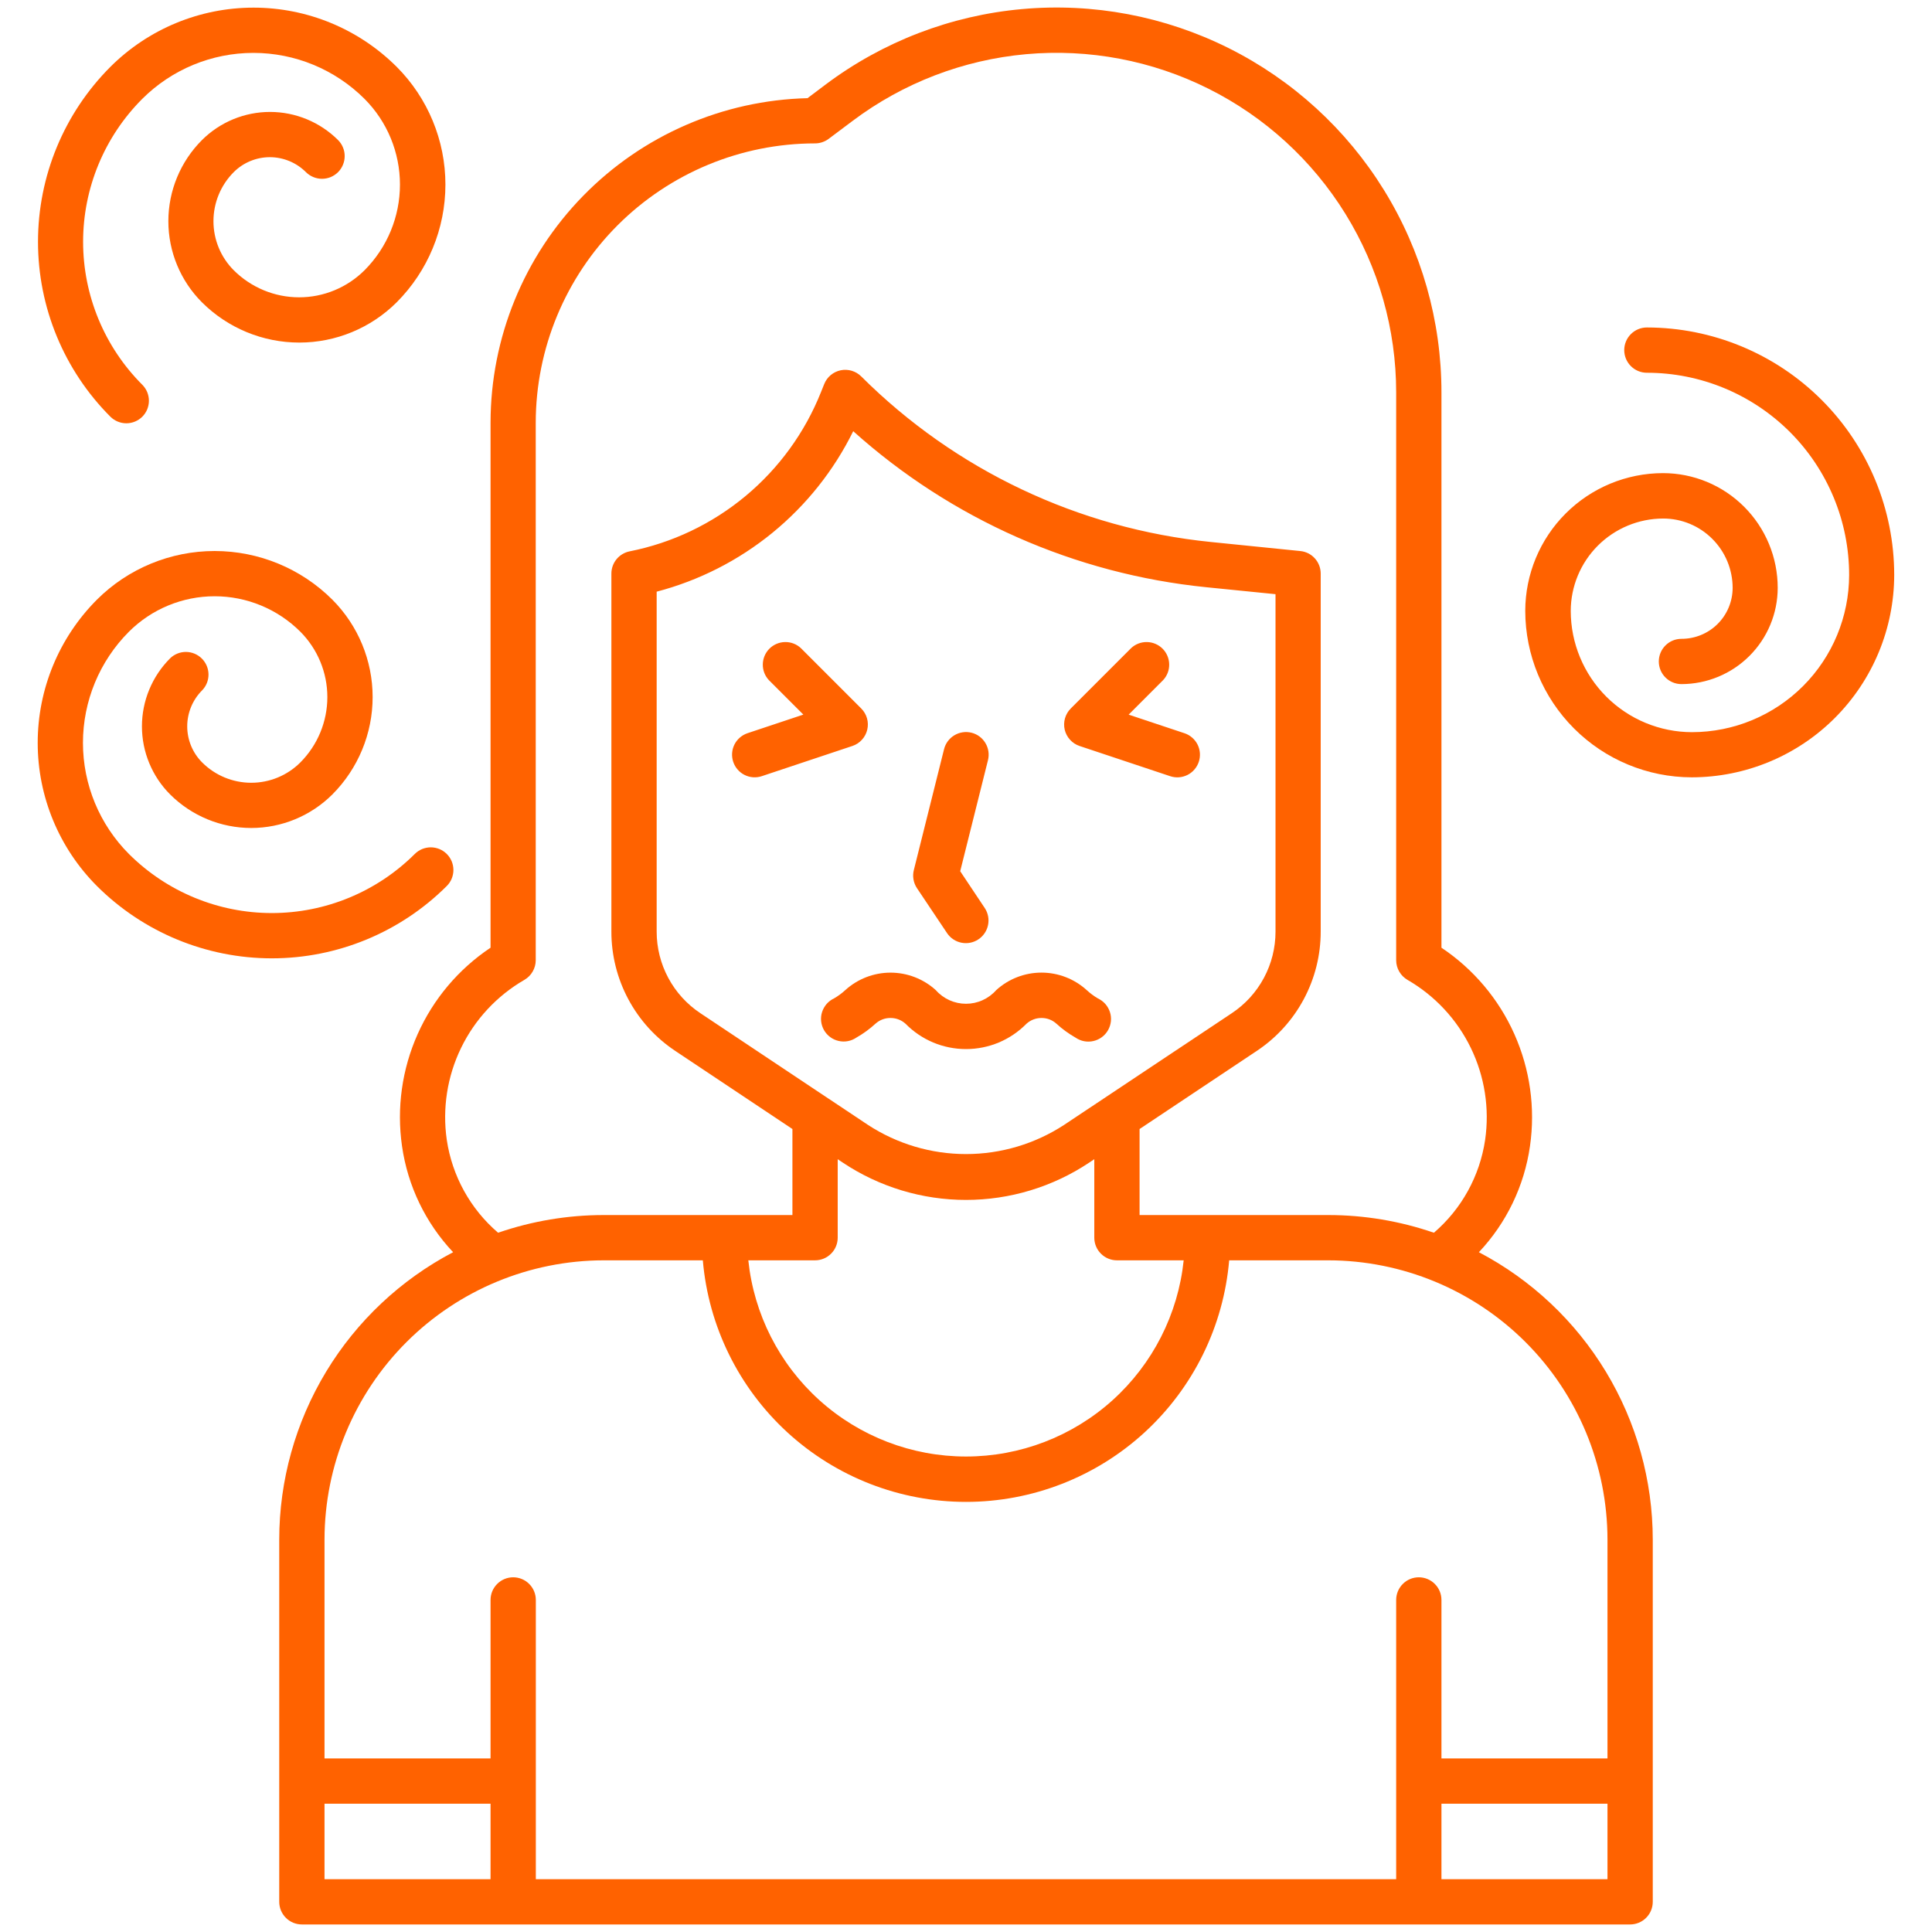
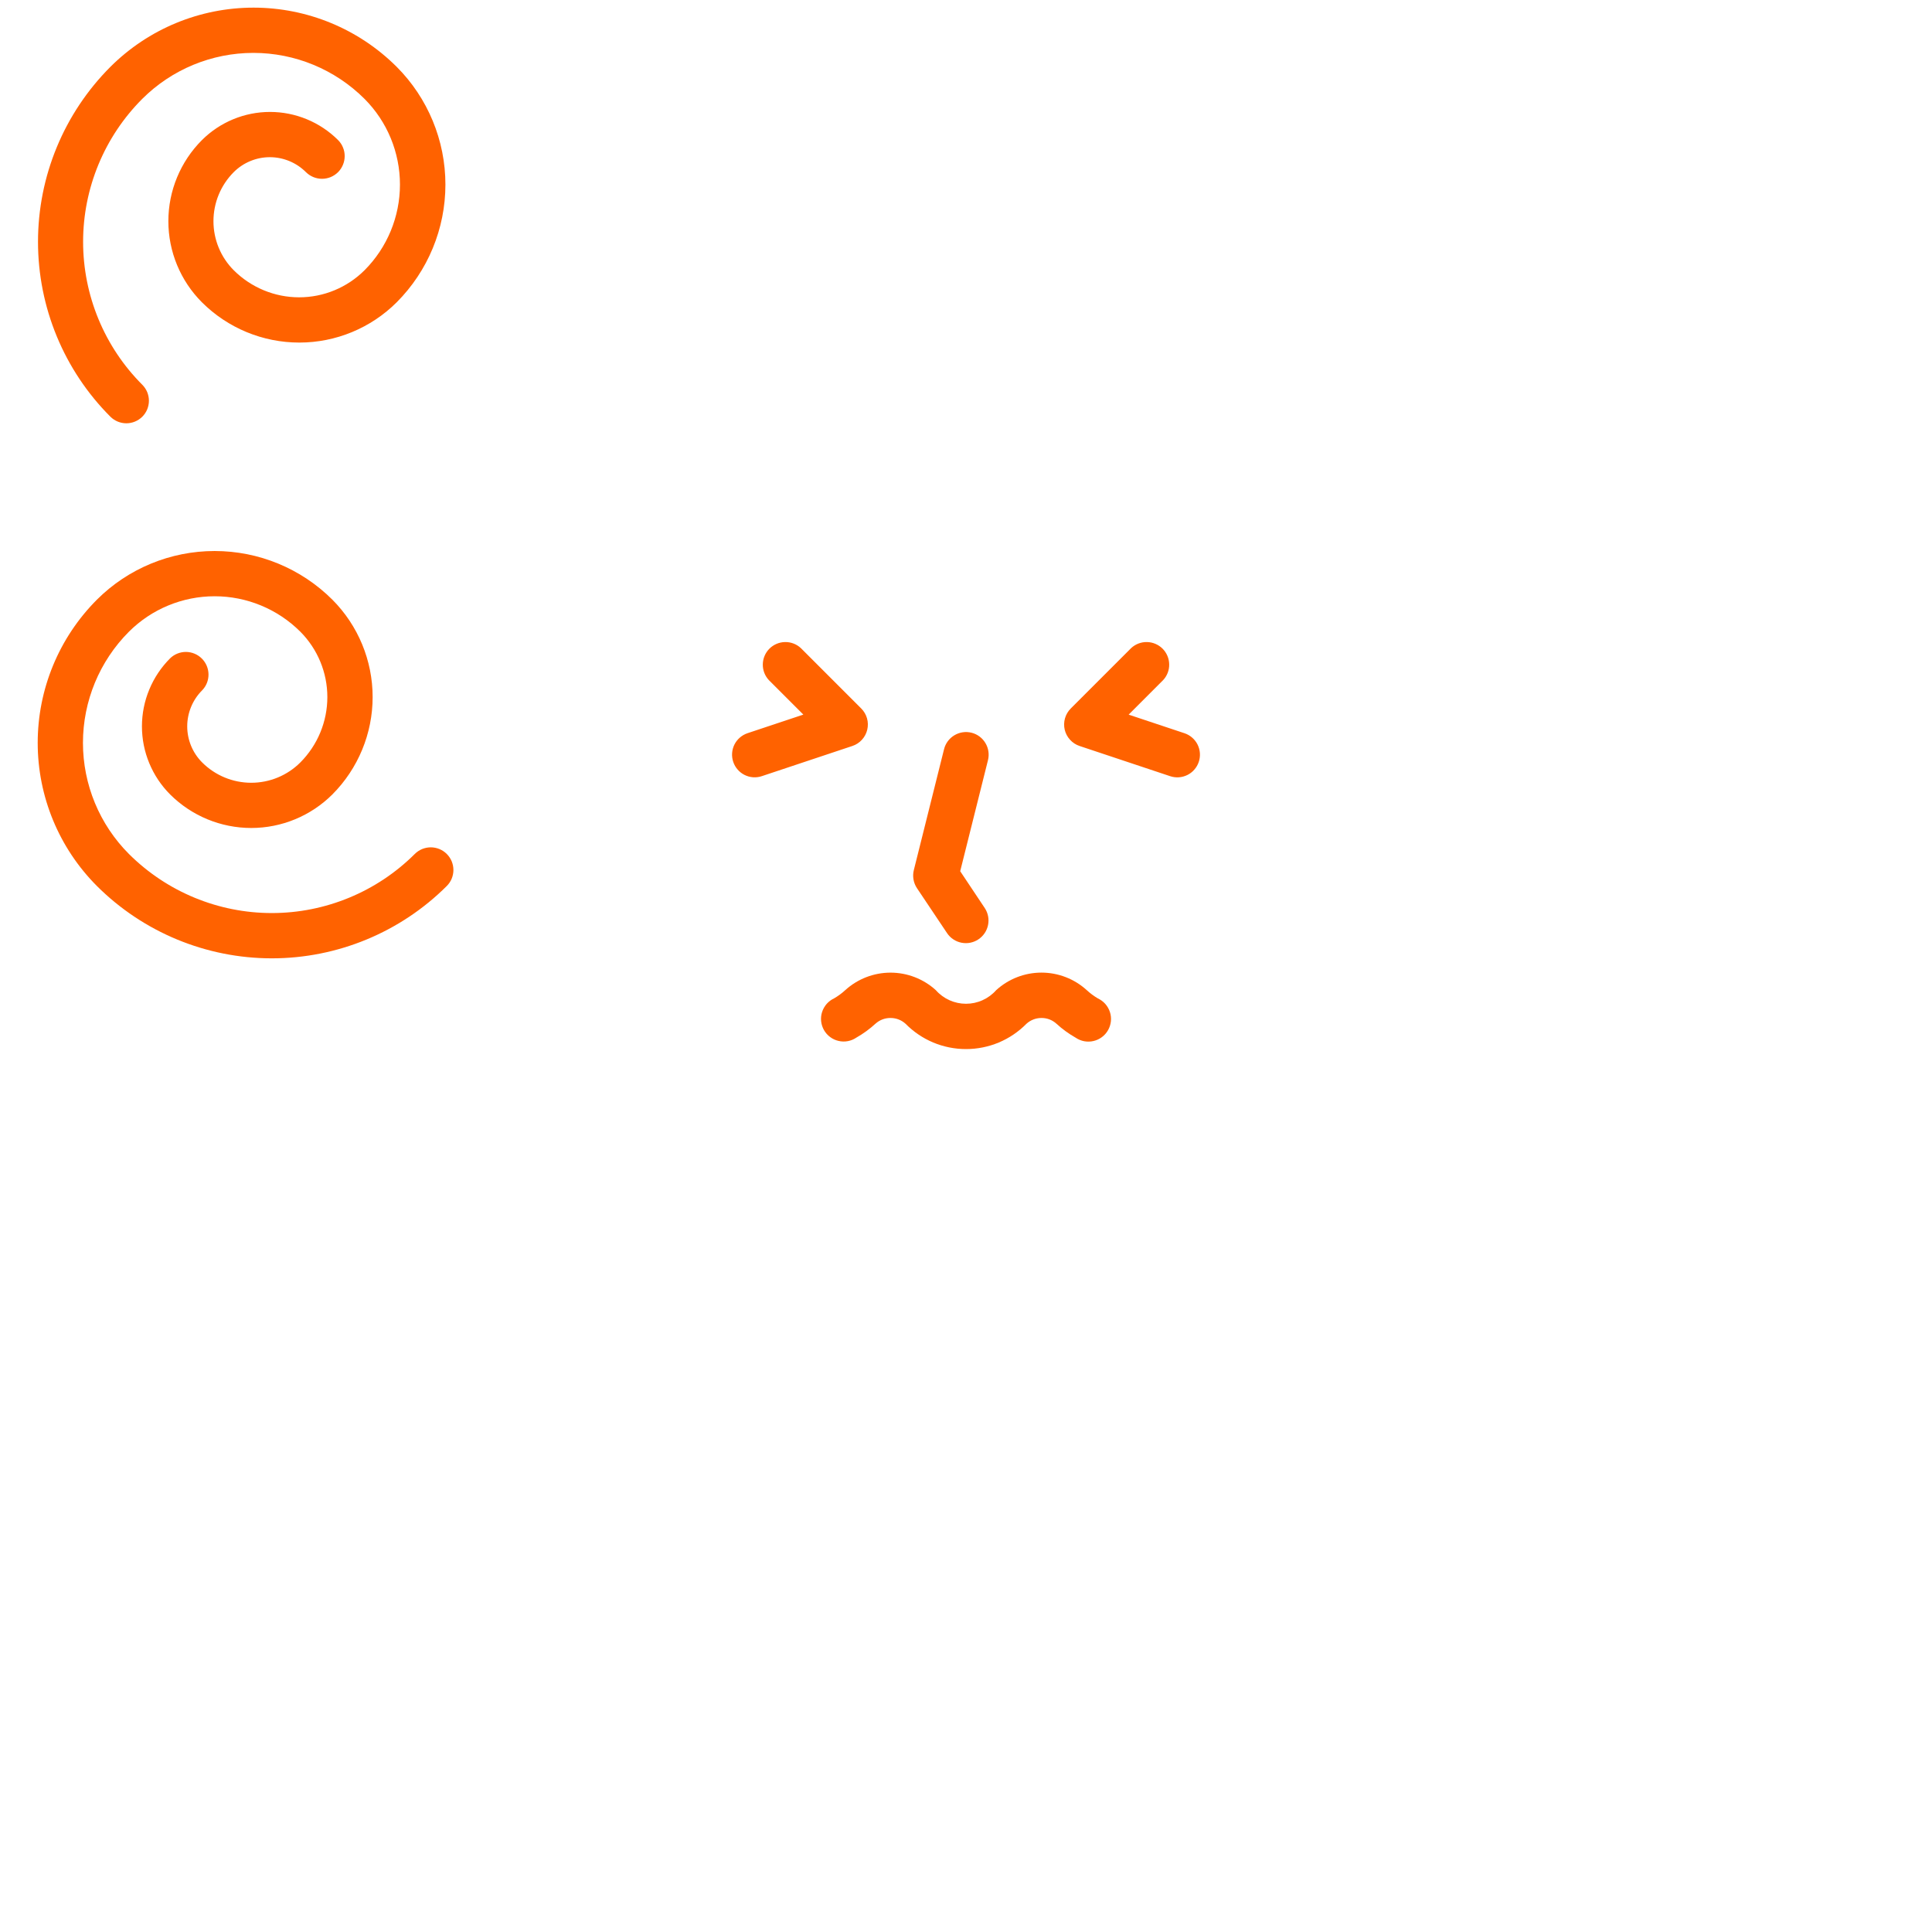
<svg xmlns="http://www.w3.org/2000/svg" width="64" height="64" viewBox="0 0 64 64" fill="none">
-   <path d="M48.99 41.481C49.904 40.512 50.495 39.284 50.683 37.965C50.864 36.705 50.684 35.419 50.165 34.256C49.646 33.093 48.809 32.101 47.75 31.394V13C47.75 10.632 47.091 8.311 45.846 6.296C44.602 4.282 42.821 2.654 40.703 1.595C38.584 0.536 36.214 0.088 33.855 0.301C31.497 0.513 29.244 1.379 27.35 2.8L26.75 3.252C23.944 3.321 21.276 4.483 19.314 6.491C17.353 8.498 16.253 11.193 16.25 14V31.394C15.191 32.101 14.354 33.093 13.835 34.256C13.316 35.419 13.136 36.705 13.317 37.965C13.505 39.284 14.097 40.512 15.01 41.481C13.274 42.392 11.819 43.761 10.804 45.438C9.789 47.116 9.251 49.039 9.25 51V63C9.25 63.199 9.329 63.39 9.47 63.53C9.61 63.671 9.801 63.75 10 63.75H54C54.199 63.75 54.39 63.671 54.53 63.53C54.671 63.39 54.75 63.199 54.75 63V51C54.748 49.039 54.211 47.116 53.196 45.438C52.181 43.761 50.726 42.392 48.99 41.481ZM14.8 37.758C14.65 36.719 14.815 35.658 15.274 34.713C15.732 33.769 16.464 32.983 17.373 32.458C17.486 32.392 17.581 32.297 17.646 32.183C17.712 32.069 17.747 31.94 17.747 31.809V14C17.75 11.547 18.726 9.195 20.46 7.461C22.195 5.727 24.547 4.752 27 4.75C27.162 4.75 27.32 4.697 27.45 4.6L28.25 4C29.921 2.746 31.909 1.983 33.99 1.795C36.071 1.608 38.163 2.003 40.031 2.938C41.9 3.872 43.471 5.308 44.57 7.086C45.668 8.863 46.25 10.911 46.25 13V31.81C46.25 31.941 46.285 32.07 46.351 32.184C46.416 32.298 46.511 32.393 46.624 32.459C47.533 32.984 48.265 33.77 48.723 34.714C49.182 35.659 49.347 36.72 49.197 37.759C49.02 38.956 48.418 40.048 47.5 40.836C46.374 40.448 45.191 40.25 44 40.25H37.75V37.4L41.635 34.811C42.286 34.377 42.82 33.79 43.189 33.1C43.558 32.41 43.751 31.64 43.75 30.858V19C43.75 18.814 43.681 18.635 43.556 18.497C43.432 18.359 43.26 18.272 43.075 18.254L40.111 17.954C35.735 17.513 31.644 15.576 28.53 12.47C28.442 12.382 28.334 12.318 28.215 12.282C28.097 12.247 27.971 12.241 27.849 12.266C27.728 12.291 27.615 12.345 27.519 12.425C27.424 12.504 27.35 12.606 27.304 12.721L27.197 12.987C26.664 14.326 25.804 15.511 24.696 16.433C23.588 17.355 22.267 17.985 20.853 18.265C20.684 18.3 20.531 18.392 20.422 18.526C20.313 18.66 20.253 18.827 20.253 19V30.859C20.252 31.641 20.445 32.411 20.814 33.101C21.183 33.791 21.717 34.379 22.368 34.812L26.25 37.4V40.25H20C18.809 40.25 17.626 40.448 16.5 40.836C15.581 40.048 14.977 38.955 14.8 37.758ZM27.75 41V38.4L27.92 38.514C29.128 39.319 30.548 39.749 32 39.749C33.452 39.749 34.872 39.319 36.08 38.514L36.25 38.4V41C36.25 41.199 36.329 41.39 36.47 41.53C36.61 41.671 36.801 41.75 37 41.75H39.211C39.025 43.533 38.185 45.184 36.854 46.385C35.522 47.585 33.793 48.249 32 48.249C30.207 48.249 28.478 47.585 27.146 46.385C25.814 45.184 24.975 43.533 24.789 41.75H27C27.199 41.75 27.39 41.671 27.53 41.53C27.671 41.39 27.75 41.199 27.75 41ZM23.2 33.563C22.755 33.267 22.39 32.866 22.138 32.395C21.885 31.924 21.753 31.397 21.753 30.863V19.6C23.156 19.232 24.463 18.567 25.587 17.65C26.71 16.733 27.623 15.585 28.264 14.284C31.517 17.204 35.614 19.015 39.964 19.453L42.253 19.683V30.863C42.253 31.397 42.121 31.924 41.868 32.395C41.616 32.866 41.251 33.267 40.806 33.563L35.251 37.263C34.284 37.894 33.155 38.23 32.001 38.23C30.847 38.23 29.718 37.894 28.751 37.263L23.2 33.563ZM16.25 62.25H10.75V59.75H16.25V62.25ZM53.25 62.25H47.75V59.75H53.25V62.25ZM53.25 58.25H47.75V53C47.75 52.801 47.671 52.61 47.53 52.47C47.39 52.329 47.199 52.25 47 52.25C46.801 52.25 46.61 52.329 46.47 52.47C46.329 52.61 46.25 52.801 46.25 53V62.25H17.75V53C17.75 52.801 17.671 52.61 17.53 52.47C17.39 52.329 17.199 52.25 17 52.25C16.801 52.25 16.61 52.329 16.47 52.47C16.329 52.61 16.25 52.801 16.25 53V58.25H10.75V51C10.753 48.548 11.728 46.196 13.462 44.462C15.196 42.728 17.548 41.753 20 41.75H23.282C23.469 43.933 24.469 45.967 26.083 47.449C27.697 48.93 29.809 49.752 32 49.752C34.191 49.752 36.303 48.93 37.917 47.449C39.531 45.967 40.531 43.933 40.718 41.75H44C46.452 41.753 48.804 42.728 50.538 44.462C52.272 46.196 53.247 48.548 53.25 51V58.25ZM54.555 10.848C54.356 10.848 54.165 10.927 54.025 11.068C53.884 11.208 53.805 11.399 53.805 11.598C53.805 11.797 53.884 11.988 54.025 12.128C54.165 12.269 54.356 12.348 54.555 12.348C55.435 12.348 56.306 12.521 57.119 12.858C57.932 13.195 58.67 13.688 59.293 14.31C59.915 14.932 60.408 15.671 60.745 16.484C61.082 17.297 61.255 18.168 61.255 19.048C61.253 20.428 60.704 21.752 59.728 22.728C58.752 23.704 57.428 24.253 56.048 24.254C54.984 24.253 53.963 23.829 53.21 23.077C52.458 22.324 52.034 21.303 52.033 20.239C52.034 19.427 52.357 18.649 52.931 18.075C53.506 17.501 54.284 17.178 55.096 17.177C55.706 17.177 56.291 17.419 56.722 17.851C57.154 18.282 57.396 18.867 57.396 19.477C57.394 19.925 57.215 20.355 56.897 20.671C56.579 20.987 56.148 21.163 55.7 21.162C55.501 21.162 55.31 21.241 55.17 21.382C55.029 21.522 54.95 21.713 54.95 21.912C54.95 22.111 55.029 22.302 55.17 22.442C55.31 22.583 55.501 22.662 55.7 22.662C56.545 22.661 57.356 22.325 57.954 21.727C58.552 21.129 58.888 20.319 58.889 19.473C58.889 18.465 58.489 17.499 57.776 16.786C57.063 16.073 56.097 15.673 55.089 15.673C53.879 15.674 52.72 16.155 51.864 17.011C51.009 17.866 50.528 19.025 50.526 20.235C50.528 21.697 51.109 23.099 52.143 24.133C53.177 25.167 54.579 25.748 56.041 25.75C57.819 25.748 59.524 25.041 60.781 23.784C62.038 22.527 62.746 20.822 62.748 19.044C62.747 16.871 61.883 14.787 60.347 13.251C58.811 11.714 56.728 10.85 54.555 10.848Z" fill="#FF6200" />
-   <path d="M14.8 28.289C14.73 28.219 14.648 28.164 14.557 28.126C14.466 28.089 14.368 28.069 14.27 28.069C14.172 28.069 14.074 28.089 13.983 28.126C13.892 28.164 13.81 28.219 13.74 28.289C12.483 29.542 10.78 30.246 9.005 30.246C7.23 30.246 5.528 29.542 4.271 28.289C3.296 27.312 2.748 25.988 2.748 24.608C2.748 23.227 3.296 21.903 4.271 20.926C5.025 20.174 6.046 19.752 7.11 19.752C8.174 19.752 9.195 20.174 9.949 20.926C10.522 21.501 10.844 22.28 10.844 23.091C10.844 23.903 10.522 24.682 9.949 25.257C9.518 25.688 8.933 25.93 8.323 25.93C7.713 25.93 7.128 25.688 6.697 25.257C6.38 24.94 6.202 24.51 6.202 24.062C6.202 23.614 6.38 23.184 6.697 22.867C6.834 22.726 6.909 22.536 6.907 22.339C6.905 22.143 6.826 21.955 6.687 21.816C6.548 21.677 6.36 21.598 6.163 21.596C5.967 21.595 5.777 21.67 5.636 21.807C5.34 22.103 5.105 22.455 4.945 22.842C4.784 23.229 4.702 23.643 4.702 24.062C4.702 24.481 4.784 24.895 4.945 25.282C5.105 25.669 5.34 26.021 5.636 26.317C6.349 27.028 7.316 27.428 8.323 27.428C9.33 27.428 10.297 27.028 11.01 26.317C11.864 25.46 12.344 24.3 12.344 23.091C12.344 21.882 11.864 20.721 11.01 19.865C9.975 18.832 8.572 18.253 7.11 18.253C5.648 18.253 4.245 18.832 3.21 19.865C1.954 21.124 1.249 22.829 1.249 24.608C1.249 26.386 1.954 28.091 3.21 29.35C4.748 30.884 6.832 31.746 9.005 31.746C11.178 31.746 13.262 30.884 14.8 29.35C14.87 29.28 14.925 29.198 14.963 29.107C15 29.016 15.02 28.918 15.02 28.82C15.02 28.721 15 28.623 14.963 28.532C14.925 28.441 14.87 28.359 14.8 28.289ZM31.376 30.916C31.487 31.079 31.659 31.192 31.852 31.229C32.046 31.267 32.247 31.227 32.411 31.117C32.576 31.008 32.69 30.838 32.73 30.644C32.77 30.451 32.732 30.25 32.624 30.084L31.808 28.86L32.728 25.182C32.776 24.989 32.746 24.785 32.643 24.614C32.541 24.443 32.375 24.32 32.182 24.272C31.989 24.224 31.785 24.255 31.615 24.357C31.444 24.459 31.321 24.625 31.273 24.818L30.273 28.818C30.247 28.919 30.242 29.025 30.26 29.129C30.277 29.232 30.316 29.331 30.373 29.418L31.376 30.916ZM28.53 23.47L26.53 21.47C26.388 21.337 26.2 21.265 26.006 21.269C25.811 21.272 25.626 21.351 25.488 21.488C25.351 21.626 25.272 21.811 25.269 22.006C25.265 22.2 25.337 22.388 25.47 22.53L26.612 23.672L24.763 24.288C24.67 24.319 24.583 24.369 24.509 24.433C24.434 24.498 24.373 24.576 24.329 24.664C24.285 24.752 24.259 24.848 24.252 24.947C24.245 25.045 24.258 25.144 24.289 25.237C24.32 25.33 24.369 25.417 24.434 25.491C24.498 25.566 24.577 25.627 24.665 25.671C24.753 25.715 24.849 25.741 24.947 25.748C25.045 25.755 25.144 25.742 25.237 25.711L28.237 24.711C28.358 24.671 28.467 24.6 28.553 24.505C28.639 24.411 28.7 24.296 28.729 24.172C28.758 24.048 28.756 23.918 28.721 23.795C28.686 23.672 28.62 23.56 28.53 23.47ZM29.488 33.722H29.512C29.691 33.724 29.863 33.792 29.996 33.912C30.258 34.178 30.569 34.389 30.913 34.534C31.258 34.678 31.627 34.752 32 34.752C32.373 34.752 32.742 34.678 33.087 34.534C33.431 34.389 33.742 34.178 34.004 33.912C34.137 33.792 34.31 33.724 34.489 33.722H34.511C34.69 33.723 34.862 33.79 34.995 33.911C35.189 34.089 35.403 34.244 35.631 34.374C35.717 34.432 35.813 34.473 35.915 34.492C36.017 34.511 36.122 34.509 36.223 34.485C36.324 34.462 36.419 34.418 36.502 34.356C36.586 34.294 36.655 34.215 36.706 34.125C36.757 34.035 36.789 33.935 36.8 33.832C36.811 33.728 36.8 33.624 36.768 33.526C36.736 33.427 36.684 33.336 36.616 33.258C36.547 33.18 36.463 33.118 36.369 33.074C36.236 32.996 36.113 32.904 36 32.8C35.59 32.426 35.055 32.219 34.5 32.219C33.945 32.219 33.41 32.426 33 32.8C32.875 32.942 32.721 33.055 32.548 33.133C32.376 33.211 32.189 33.251 32 33.251C31.811 33.251 31.624 33.211 31.451 33.133C31.279 33.055 31.125 32.942 31 32.8C30.59 32.427 30.055 32.22 29.5 32.22C28.945 32.22 28.41 32.427 28 32.8C27.888 32.904 27.764 32.994 27.632 33.071C27.538 33.115 27.454 33.177 27.385 33.255C27.317 33.333 27.265 33.424 27.233 33.523C27.201 33.621 27.19 33.725 27.201 33.829C27.212 33.932 27.244 34.032 27.295 34.122C27.346 34.212 27.415 34.291 27.499 34.353C27.582 34.415 27.677 34.459 27.778 34.482C27.879 34.506 27.984 34.508 28.086 34.489C28.188 34.47 28.284 34.429 28.37 34.371C28.599 34.241 28.812 34.085 29.006 33.907C29.139 33.789 29.31 33.723 29.488 33.722ZM35.763 24.712L38.763 25.712C38.856 25.743 38.955 25.756 39.053 25.749C39.151 25.742 39.247 25.715 39.335 25.672C39.423 25.628 39.502 25.567 39.566 25.492C39.631 25.418 39.68 25.331 39.711 25.238C39.742 25.145 39.755 25.046 39.748 24.948C39.741 24.849 39.715 24.753 39.671 24.665C39.627 24.577 39.566 24.499 39.491 24.434C39.417 24.369 39.33 24.32 39.237 24.289L37.388 23.673L38.53 22.53C38.663 22.388 38.735 22.2 38.731 22.006C38.728 21.811 38.649 21.626 38.512 21.488C38.374 21.351 38.189 21.272 37.995 21.269C37.8 21.265 37.612 21.337 37.47 21.47L35.47 23.47C35.38 23.56 35.314 23.672 35.279 23.795C35.244 23.918 35.241 24.048 35.27 24.173C35.3 24.297 35.36 24.412 35.447 24.506C35.533 24.601 35.642 24.672 35.763 24.712ZM4.713 13.805C4.783 13.735 4.838 13.653 4.876 13.562C4.913 13.471 4.933 13.373 4.933 13.275C4.933 13.177 4.913 13.079 4.876 12.988C4.838 12.897 4.783 12.815 4.713 12.745C3.458 11.489 2.753 9.786 2.753 8.01C2.753 6.234 3.458 4.531 4.713 3.275C5.69 2.3 7.014 1.752 8.394 1.752C9.774 1.752 11.098 2.3 12.075 3.275C12.827 4.028 13.249 5.05 13.249 6.114C13.249 7.178 12.827 8.2 12.075 8.953C11.5 9.526 10.721 9.849 9.909 9.849C9.098 9.849 8.319 9.526 7.744 8.953C7.313 8.522 7.071 7.937 7.071 7.327C7.071 6.717 7.313 6.132 7.744 5.701C8.061 5.385 8.491 5.207 8.938 5.207C9.386 5.207 9.816 5.385 10.133 5.701C10.274 5.842 10.465 5.922 10.664 5.923C10.763 5.923 10.861 5.904 10.952 5.867C11.043 5.829 11.126 5.774 11.197 5.705C11.267 5.635 11.322 5.552 11.36 5.461C11.398 5.37 11.418 5.272 11.418 5.173C11.419 5.075 11.4 4.977 11.362 4.886C11.325 4.794 11.27 4.711 11.2 4.641C10.601 4.044 9.79 3.708 8.944 3.708C8.099 3.708 7.288 4.044 6.689 4.641C5.977 5.354 5.577 6.32 5.577 7.327C5.577 8.335 5.977 9.301 6.689 10.014C7.545 10.868 8.705 11.348 9.915 11.348C11.125 11.348 12.285 10.868 13.141 10.014C14.174 8.979 14.755 7.576 14.755 6.114C14.755 4.652 14.174 3.249 13.141 2.214C11.883 0.958 10.177 0.253 8.399 0.253C6.621 0.253 4.916 0.958 3.657 2.214C2.121 3.752 1.259 5.836 1.259 8.009C1.259 10.182 2.121 12.267 3.657 13.804C3.797 13.943 3.987 14.022 4.185 14.022C4.383 14.022 4.572 13.944 4.713 13.805Z" fill="#FF6200" />
+   <path d="M14.8 28.289C14.73 28.219 14.648 28.164 14.557 28.126C14.466 28.089 14.368 28.069 14.27 28.069C14.172 28.069 14.074 28.089 13.983 28.126C13.892 28.164 13.81 28.219 13.74 28.289C12.483 29.542 10.78 30.246 9.005 30.246C7.23 30.246 5.528 29.542 4.271 28.289C3.296 27.312 2.748 25.988 2.748 24.608C2.748 23.227 3.296 21.903 4.271 20.926C5.025 20.174 6.046 19.752 7.11 19.752C8.174 19.752 9.195 20.174 9.949 20.926C10.522 21.501 10.844 22.28 10.844 23.091C10.844 23.903 10.522 24.682 9.949 25.257C9.518 25.688 8.933 25.93 8.323 25.93C7.713 25.93 7.128 25.688 6.697 25.257C6.38 24.94 6.202 24.51 6.202 24.062C6.202 23.614 6.38 23.184 6.697 22.867C6.834 22.726 6.909 22.536 6.907 22.339C6.905 22.143 6.826 21.955 6.687 21.816C6.548 21.677 6.36 21.598 6.163 21.596C5.967 21.595 5.777 21.67 5.636 21.807C5.34 22.103 5.105 22.455 4.945 22.842C4.784 23.229 4.702 23.643 4.702 24.062C4.702 24.481 4.784 24.895 4.945 25.282C5.105 25.669 5.34 26.021 5.636 26.317C6.349 27.028 7.316 27.428 8.323 27.428C9.33 27.428 10.297 27.028 11.01 26.317C11.864 25.46 12.344 24.3 12.344 23.091C12.344 21.882 11.864 20.721 11.01 19.865C9.975 18.832 8.572 18.253 7.11 18.253C5.648 18.253 4.245 18.832 3.21 19.865C1.954 21.124 1.249 22.829 1.249 24.608C1.249 26.386 1.954 28.091 3.21 29.35C4.748 30.884 6.832 31.746 9.005 31.746C11.178 31.746 13.262 30.884 14.8 29.35C14.87 29.28 14.925 29.198 14.963 29.107C15 29.016 15.02 28.918 15.02 28.82C15.02 28.721 15 28.623 14.963 28.532C14.925 28.441 14.87 28.359 14.8 28.289ZM31.376 30.916C31.487 31.079 31.659 31.192 31.852 31.229C32.046 31.267 32.247 31.227 32.411 31.117C32.576 31.008 32.69 30.838 32.73 30.644C32.77 30.451 32.732 30.25 32.624 30.084L31.808 28.86L32.728 25.182C32.776 24.989 32.746 24.785 32.643 24.614C32.541 24.443 32.375 24.32 32.182 24.272C31.989 24.224 31.785 24.255 31.615 24.357C31.444 24.459 31.321 24.625 31.273 24.818L30.273 28.818C30.247 28.919 30.242 29.025 30.26 29.129C30.277 29.232 30.316 29.331 30.373 29.418L31.376 30.916M28.53 23.47L26.53 21.47C26.388 21.337 26.2 21.265 26.006 21.269C25.811 21.272 25.626 21.351 25.488 21.488C25.351 21.626 25.272 21.811 25.269 22.006C25.265 22.2 25.337 22.388 25.47 22.53L26.612 23.672L24.763 24.288C24.67 24.319 24.583 24.369 24.509 24.433C24.434 24.498 24.373 24.576 24.329 24.664C24.285 24.752 24.259 24.848 24.252 24.947C24.245 25.045 24.258 25.144 24.289 25.237C24.32 25.33 24.369 25.417 24.434 25.491C24.498 25.566 24.577 25.627 24.665 25.671C24.753 25.715 24.849 25.741 24.947 25.748C25.045 25.755 25.144 25.742 25.237 25.711L28.237 24.711C28.358 24.671 28.467 24.6 28.553 24.505C28.639 24.411 28.7 24.296 28.729 24.172C28.758 24.048 28.756 23.918 28.721 23.795C28.686 23.672 28.62 23.56 28.53 23.47ZM29.488 33.722H29.512C29.691 33.724 29.863 33.792 29.996 33.912C30.258 34.178 30.569 34.389 30.913 34.534C31.258 34.678 31.627 34.752 32 34.752C32.373 34.752 32.742 34.678 33.087 34.534C33.431 34.389 33.742 34.178 34.004 33.912C34.137 33.792 34.31 33.724 34.489 33.722H34.511C34.69 33.723 34.862 33.79 34.995 33.911C35.189 34.089 35.403 34.244 35.631 34.374C35.717 34.432 35.813 34.473 35.915 34.492C36.017 34.511 36.122 34.509 36.223 34.485C36.324 34.462 36.419 34.418 36.502 34.356C36.586 34.294 36.655 34.215 36.706 34.125C36.757 34.035 36.789 33.935 36.8 33.832C36.811 33.728 36.8 33.624 36.768 33.526C36.736 33.427 36.684 33.336 36.616 33.258C36.547 33.18 36.463 33.118 36.369 33.074C36.236 32.996 36.113 32.904 36 32.8C35.59 32.426 35.055 32.219 34.5 32.219C33.945 32.219 33.41 32.426 33 32.8C32.875 32.942 32.721 33.055 32.548 33.133C32.376 33.211 32.189 33.251 32 33.251C31.811 33.251 31.624 33.211 31.451 33.133C31.279 33.055 31.125 32.942 31 32.8C30.59 32.427 30.055 32.22 29.5 32.22C28.945 32.22 28.41 32.427 28 32.8C27.888 32.904 27.764 32.994 27.632 33.071C27.538 33.115 27.454 33.177 27.385 33.255C27.317 33.333 27.265 33.424 27.233 33.523C27.201 33.621 27.19 33.725 27.201 33.829C27.212 33.932 27.244 34.032 27.295 34.122C27.346 34.212 27.415 34.291 27.499 34.353C27.582 34.415 27.677 34.459 27.778 34.482C27.879 34.506 27.984 34.508 28.086 34.489C28.188 34.47 28.284 34.429 28.37 34.371C28.599 34.241 28.812 34.085 29.006 33.907C29.139 33.789 29.31 33.723 29.488 33.722ZM35.763 24.712L38.763 25.712C38.856 25.743 38.955 25.756 39.053 25.749C39.151 25.742 39.247 25.715 39.335 25.672C39.423 25.628 39.502 25.567 39.566 25.492C39.631 25.418 39.68 25.331 39.711 25.238C39.742 25.145 39.755 25.046 39.748 24.948C39.741 24.849 39.715 24.753 39.671 24.665C39.627 24.577 39.566 24.499 39.491 24.434C39.417 24.369 39.33 24.32 39.237 24.289L37.388 23.673L38.53 22.53C38.663 22.388 38.735 22.2 38.731 22.006C38.728 21.811 38.649 21.626 38.512 21.488C38.374 21.351 38.189 21.272 37.995 21.269C37.8 21.265 37.612 21.337 37.47 21.47L35.47 23.47C35.38 23.56 35.314 23.672 35.279 23.795C35.244 23.918 35.241 24.048 35.27 24.173C35.3 24.297 35.36 24.412 35.447 24.506C35.533 24.601 35.642 24.672 35.763 24.712ZM4.713 13.805C4.783 13.735 4.838 13.653 4.876 13.562C4.913 13.471 4.933 13.373 4.933 13.275C4.933 13.177 4.913 13.079 4.876 12.988C4.838 12.897 4.783 12.815 4.713 12.745C3.458 11.489 2.753 9.786 2.753 8.01C2.753 6.234 3.458 4.531 4.713 3.275C5.69 2.3 7.014 1.752 8.394 1.752C9.774 1.752 11.098 2.3 12.075 3.275C12.827 4.028 13.249 5.05 13.249 6.114C13.249 7.178 12.827 8.2 12.075 8.953C11.5 9.526 10.721 9.849 9.909 9.849C9.098 9.849 8.319 9.526 7.744 8.953C7.313 8.522 7.071 7.937 7.071 7.327C7.071 6.717 7.313 6.132 7.744 5.701C8.061 5.385 8.491 5.207 8.938 5.207C9.386 5.207 9.816 5.385 10.133 5.701C10.274 5.842 10.465 5.922 10.664 5.923C10.763 5.923 10.861 5.904 10.952 5.867C11.043 5.829 11.126 5.774 11.197 5.705C11.267 5.635 11.322 5.552 11.36 5.461C11.398 5.37 11.418 5.272 11.418 5.173C11.419 5.075 11.4 4.977 11.362 4.886C11.325 4.794 11.27 4.711 11.2 4.641C10.601 4.044 9.79 3.708 8.944 3.708C8.099 3.708 7.288 4.044 6.689 4.641C5.977 5.354 5.577 6.32 5.577 7.327C5.577 8.335 5.977 9.301 6.689 10.014C7.545 10.868 8.705 11.348 9.915 11.348C11.125 11.348 12.285 10.868 13.141 10.014C14.174 8.979 14.755 7.576 14.755 6.114C14.755 4.652 14.174 3.249 13.141 2.214C11.883 0.958 10.177 0.253 8.399 0.253C6.621 0.253 4.916 0.958 3.657 2.214C2.121 3.752 1.259 5.836 1.259 8.009C1.259 10.182 2.121 12.267 3.657 13.804C3.797 13.943 3.987 14.022 4.185 14.022C4.383 14.022 4.572 13.944 4.713 13.805Z" fill="#FF6200" />
</svg>